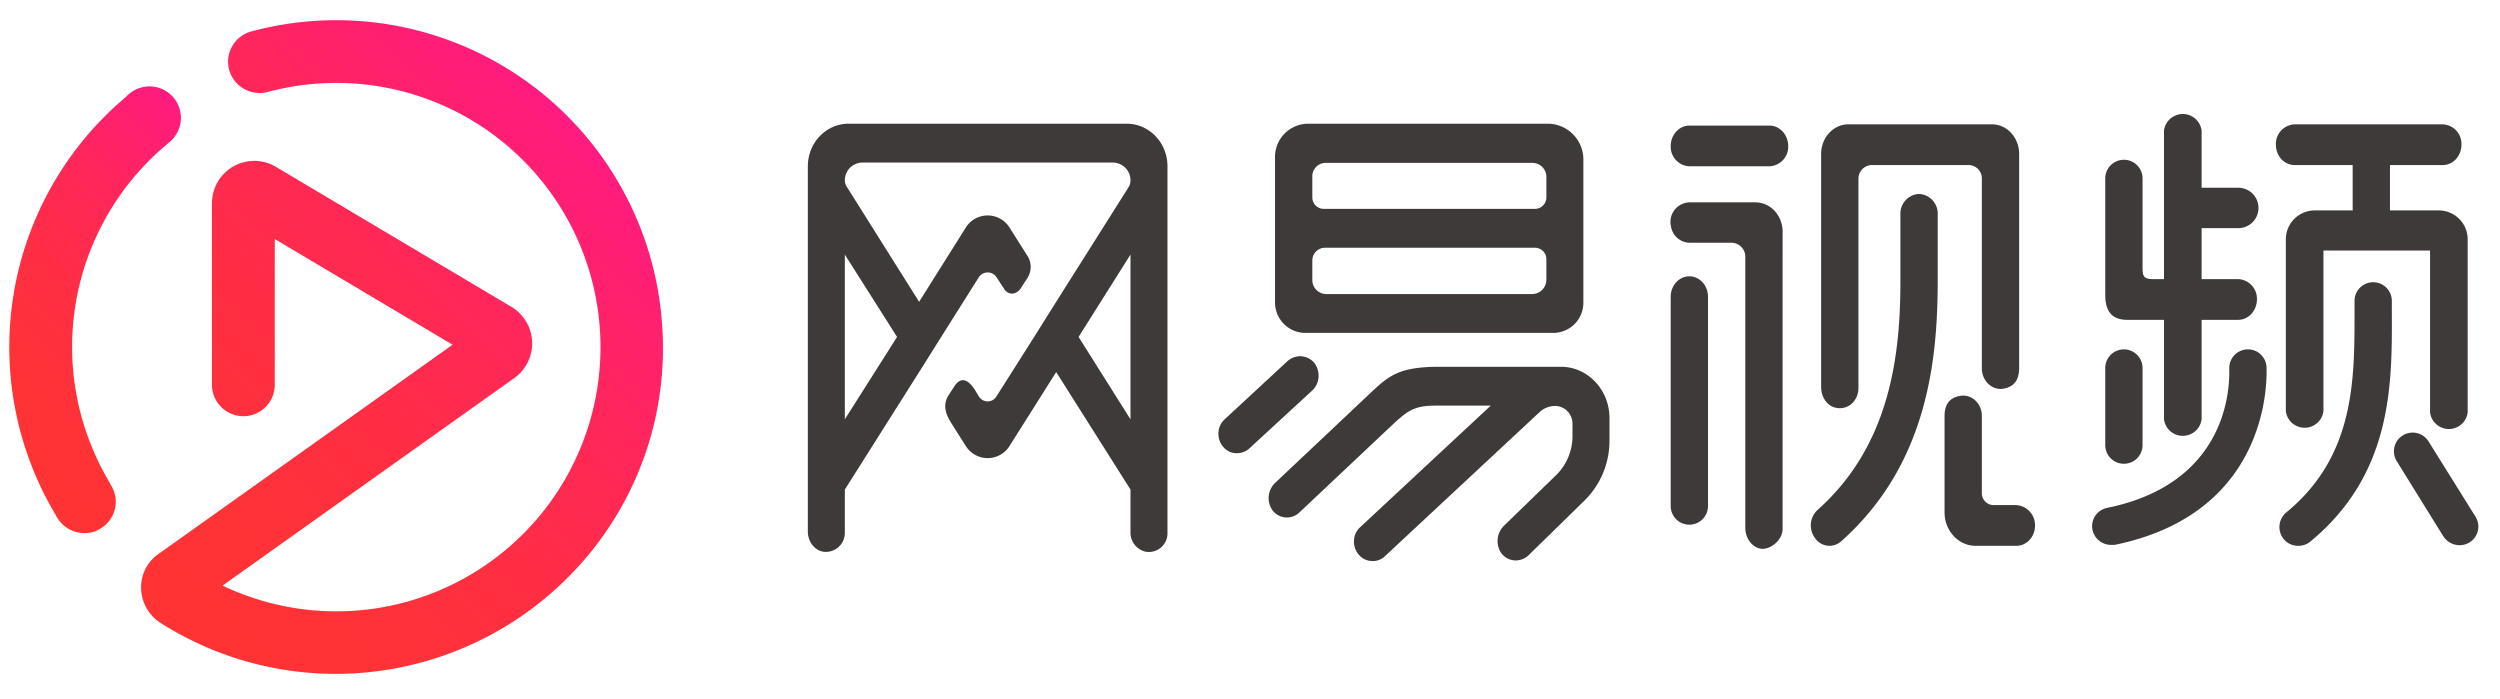
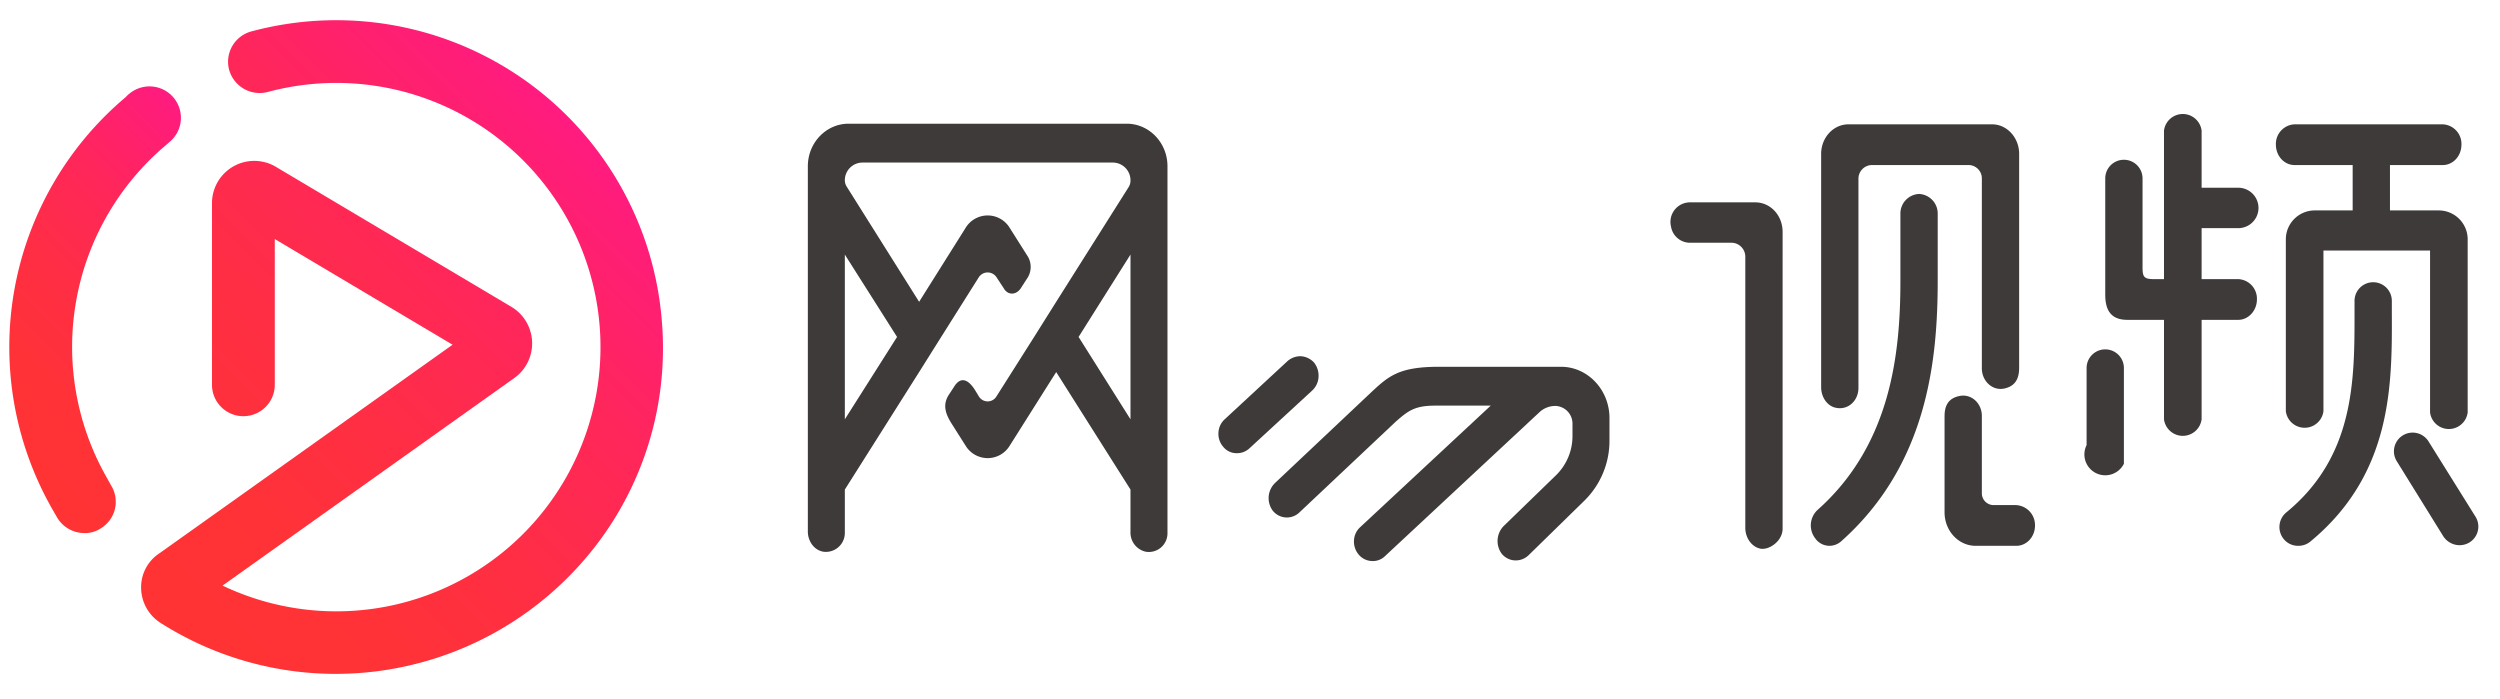
<svg xmlns="http://www.w3.org/2000/svg" xmlns:xlink="http://www.w3.org/1999/xlink" id="图层_1" data-name="图层 1" viewBox="0 0 804.3 225">
  <defs>
    <style>.cls-1{fill:url(#未命名的渐变_17);}.cls-2{fill:url(#未命名的渐变_17-2);}.cls-3{fill:#3d3a39;}</style>
    <linearGradient id="未命名的渐变_17" x1="-5.8" y1="142.78" x2="80.75" y2="56.22" gradientUnits="userSpaceOnUse">
      <stop offset="0" stop-color="#f33" />
      <stop offset="0.22" stop-color="#ff3237" />
      <stop offset="0.45" stop-color="#ff2e44" />
      <stop offset="0.69" stop-color="#ff2758" />
      <stop offset="0.92" stop-color="#ff1e75" />
      <stop offset="1" stop-color="#ff1b80" />
    </linearGradient>
    <linearGradient id="未命名的渐变_17-2" x1="39.79" y1="188.99" x2="187.14" y2="41.63" xlink:href="#未命名的渐变_17" />
  </defs>
  <path class="cls-1" d="M27.2,171.5a10.2,10.2,0,0,1-8.7-4.8l-1.9-3.3A105.1,105.1,0,0,1,40.5,31.2,7.9,7.9,0,0,1,41.8,30,10.1,10.1,0,0,1,54.4,45.8l-.9.8A84.9,84.9,0,0,0,34.2,153.4l1.5,2.7A10,10,0,0,1,32.4,170,9,9,0,0,1,27.2,171.5Z" />
  <path class="cls-2" d="M108.1,216.8a105,105,0,0,1-56.6-16.5A13.5,13.5,0,0,1,45.4,189a13,13,0,0,1,5.9-11l94.3-67.1-57.2-34v46.9a10.1,10.1,0,0,1-20.2,0V65.4A13.6,13.6,0,0,1,88.8,53.7l75.7,45a13.7,13.7,0,0,1,1,22.9L71.6,188.4A85,85,0,1,0,86.1,29.6a10.2,10.2,0,0,1-12.4-7.2,10.1,10.1,0,0,1,7.2-12.3A105.1,105.1,0,0,1,213,104.2a104.1,104.1,0,0,1-28,79.2A105.6,105.6,0,0,1,108.1,216.8Z" />
-   <path class="cls-3" d="M569.3,40.4H543.5c-3.3,0-6,3-6,6.6a6.3,6.3,0,0,0,6,6.5h25.8a6.3,6.3,0,0,0,6-6.5C575.3,43.4,572.6,40.4,569.3,40.4Z" />
-   <path class="cls-3" d="M543.5,88.9c-3.3,0-6,2.9-6,6.6v67.3a6,6,0,1,0,12,0V95.5C549.5,91.8,546.8,88.9,543.5,88.9Z" />
  <path class="cls-3" d="M564.7,65.1H543.5a6.3,6.3,0,0,0-5.9,7.8,6.2,6.2,0,0,0,6.1,5.2h13.6a4.5,4.5,0,0,1,4.2,4.6v87.1c0,3.2,2,6.1,4.8,6.7s7.2-2.4,7.2-6.4V74.6C573.5,69.3,569.6,65.1,564.7,65.1Z" />
  <path class="cls-3" d="M648.5,162.5h-7.2a3.8,3.8,0,0,1-3.7-3.9V133.8c0-4-3.3-7.2-7.2-6.4s-4.8,3.5-4.8,6.6v30.8c0,6,4.5,10.8,10,10.8h13.1c3.7,0,6.6-3.6,5.9-7.8A6.4,6.4,0,0,0,648.5,162.5Z" />
  <path class="cls-3" d="M590.7,131.2c3.9.8,7.2-2.3,7.2-6.4V57.6a4.4,4.4,0,0,1,4.2-4.5h31.4a4.3,4.3,0,0,1,4.1,4.5v60.9c0,4.1,3.4,7.3,7.2,6.5s4.8-3.5,4.8-6.7V49.5c0-5.2-3.9-9.5-8.7-9.5H594.7c-4.9,0-8.8,4.3-8.8,9.5v75.1C585.9,127.8,587.9,130.7,590.7,131.2Z" />
  <path class="cls-3" d="M617.4,62.4a6.3,6.3,0,0,0-6,6.5V90.3c0,23.3-3,52.7-26.6,73.7a6.8,6.8,0,0,0-.8,9.2,5.6,5.6,0,0,0,4.6,2.4,5.7,5.7,0,0,0,3.8-1.5c27.5-24.5,31-57.7,31-83.8V68.9A6.3,6.3,0,0,0,617.4,62.4Z" />
  <path class="cls-3" d="M424.2,121.3a6.8,6.8,0,0,0-1.4-4.6,6.2,6.2,0,0,0-4.5-2.1,6.4,6.4,0,0,0-4,1.5L394,134.9a6.2,6.2,0,0,0-2,4.3,6.3,6.3,0,0,0,1.5,4.5,5.5,5.5,0,0,0,4.5,2.1,5.8,5.8,0,0,0,3.9-1.5l20.3-18.7A6.4,6.4,0,0,0,424.2,121.3Z" />
  <path class="cls-3" d="M502.2,118H463c-13.5,0-16.5,3.2-22.8,9.1l-29.8,28.1a6.8,6.8,0,0,0-1,9,5.8,5.8,0,0,0,8.6.7l31.1-29.3c3.9-3.4,6-5.1,12.6-5.1h17.9l-42,39.1a6.2,6.2,0,0,0-2,4.3,6.5,6.5,0,0,0,1.5,4.5,5.8,5.8,0,0,0,4.5,2.1,5.5,5.5,0,0,0,4-1.6l49.8-46.4a7.5,7.5,0,0,1,4.9-1.9h.3a5.7,5.7,0,0,1,5.3,5.8v3.8a17.6,17.6,0,0,1-5.2,12.6l-16.9,16.4a6.9,6.9,0,0,0-.7,8.9,5.8,5.8,0,0,0,4.5,2.2,6,6,0,0,0,4.1-1.6l18-17.6a27,27,0,0,0,8.1-19.5v-7.1C517.8,125.4,510.8,118,502.2,118Z" />
-   <path class="cls-3" d="M419.7,107.1h80.2a9.7,9.7,0,0,0,9.5-9.9V51.5a11.5,11.5,0,0,0-11.2-11.7H420.7a10.7,10.7,0,0,0-10.5,11V97.2A9.8,9.8,0,0,0,419.7,107.1Zm2.5-50.3a4.3,4.3,0,0,1,4.2-4.4H493a4.5,4.5,0,0,1,4.5,4.6v6.5a3.7,3.7,0,0,1-3.6,3.7H425.7a3.7,3.7,0,0,1-3.5-3.7Zm0,27.1a4.1,4.1,0,0,1,4-4.2h67.7a3.7,3.7,0,0,1,3.6,3.7V90a4.6,4.6,0,0,1-4.5,4.6H426.6a4.5,4.5,0,0,1-4.4-4.6Z" />
  <path class="cls-3" d="M362.5,39.8H273c-7.2,0-13.1,6.1-13.1,13.7V171c0,3.1,2,6,5,6.5a6.1,6.1,0,0,0,6.9-6.2V157.5l23.9-37.8,7.1-11.3,12.1-19.2a3.4,3.4,0,0,1,5.7,0l2.3,3.5c1.4,2.5,4.2,2.2,5.6-.1l1.8-2.8a6.6,6.6,0,0,0,.1-7.7l-5.5-8.7a8.3,8.3,0,0,0-14.3,0L295.7,97.1,272.5,60.2a4,4,0,0,1-.7-2.1,5.7,5.7,0,0,1,5.6-5.8h80.7a5.7,5.7,0,0,1,5.6,5.8,3.9,3.9,0,0,1-.6,2.1L339.8,97.1l-7.1,11.3-12.1,19.1a3.3,3.3,0,0,1-5.7,0l-1.4-2.3c-2-3-4.4-4.3-6.6-.7l-1.7,2.6c-1.8,2.9-1.3,5.6.9,9.1l4.5,7.1a8.3,8.3,0,0,0,14.3,0l14.9-23.6,23.9,37.8v13.6a6.3,6.3,0,0,0,4.9,6.4,6,6,0,0,0,7-6.1V53.5C375.6,45.9,369.7,39.8,362.5,39.8Zm-73.9,68.6-16.8,26.5v-53Zm75.1,26.5L347,108.4l16.7-26.5Z" />
  <path class="cls-3" d="M738.2,53.1h18.7V67.7H744.7a9.3,9.3,0,0,0-9.3,9.2v55.4a6.1,6.1,0,0,0,12.1,0V80.6h34.3v52.1a6.1,6.1,0,0,0,12.1,0V76.9a9.3,9.3,0,0,0-9.3-9.2H768.9V53.1h17c3.3,0,6-2.9,6-6.6a6.3,6.3,0,0,0-6-6.5H738.2a6.3,6.3,0,0,0-6,6.5C732.2,50.2,734.9,53.1,738.2,53.1Z" />
-   <path class="cls-3" d="M683.3,149.2a6,6,0,0,0,6-6V118.4a6,6,0,1,0-12,0v24.8A6,6,0,0,0,683.3,149.2Z" />
-   <path class="cls-3" d="M723.2,112.4a6,6,0,0,0-6,6v.4c.2,8.5-2.1,37-39.3,44.6a6,6,0,0,0-4.7,7.1,6.1,6.1,0,0,0,5.9,4.8h1.2c47.5-9.7,49.1-48.9,48.9-56.8A6,6,0,0,0,723.2,112.4Z" />
+   <path class="cls-3" d="M683.3,149.2V118.4a6,6,0,1,0-12,0v24.8A6,6,0,0,0,683.3,149.2Z" />
  <path class="cls-3" d="M684.4,102.9h11.8v32a6.1,6.1,0,0,0,12.1,0v-32h11.8c3.3,0,6-3,6-6.6a6.3,6.3,0,0,0-6-6.5H708.3V73.4h11.8a6.5,6.5,0,0,0,0-13H708.3V42a6.1,6.1,0,0,0-12.1,0V89.8h-3.4c-3.3,0-3.5-1-3.5-4.1V57.4a6,6,0,1,0-12,0V94.8C677.3,100,679.3,102.9,684.4,102.9Z" />
  <path class="cls-3" d="M796.4,166.2,781.3,142a6,6,0,1,0-10.2,6.4l15,24.2a6.3,6.3,0,0,0,5.2,2.8,6.2,6.2,0,0,0,3.2-.9A6,6,0,0,0,796.4,166.2Z" />
  <path class="cls-3" d="M769.5,96.8a6,6,0,1,0-12,0v3.8c0,21.6.1,46.2-22,64.3a6.1,6.1,0,0,0-.8,8.5,5.9,5.9,0,0,0,4.7,2.2,6,6,0,0,0,3.8-1.3c26.5-21.8,26.4-50.6,26.3-73.8Z" />
</svg>